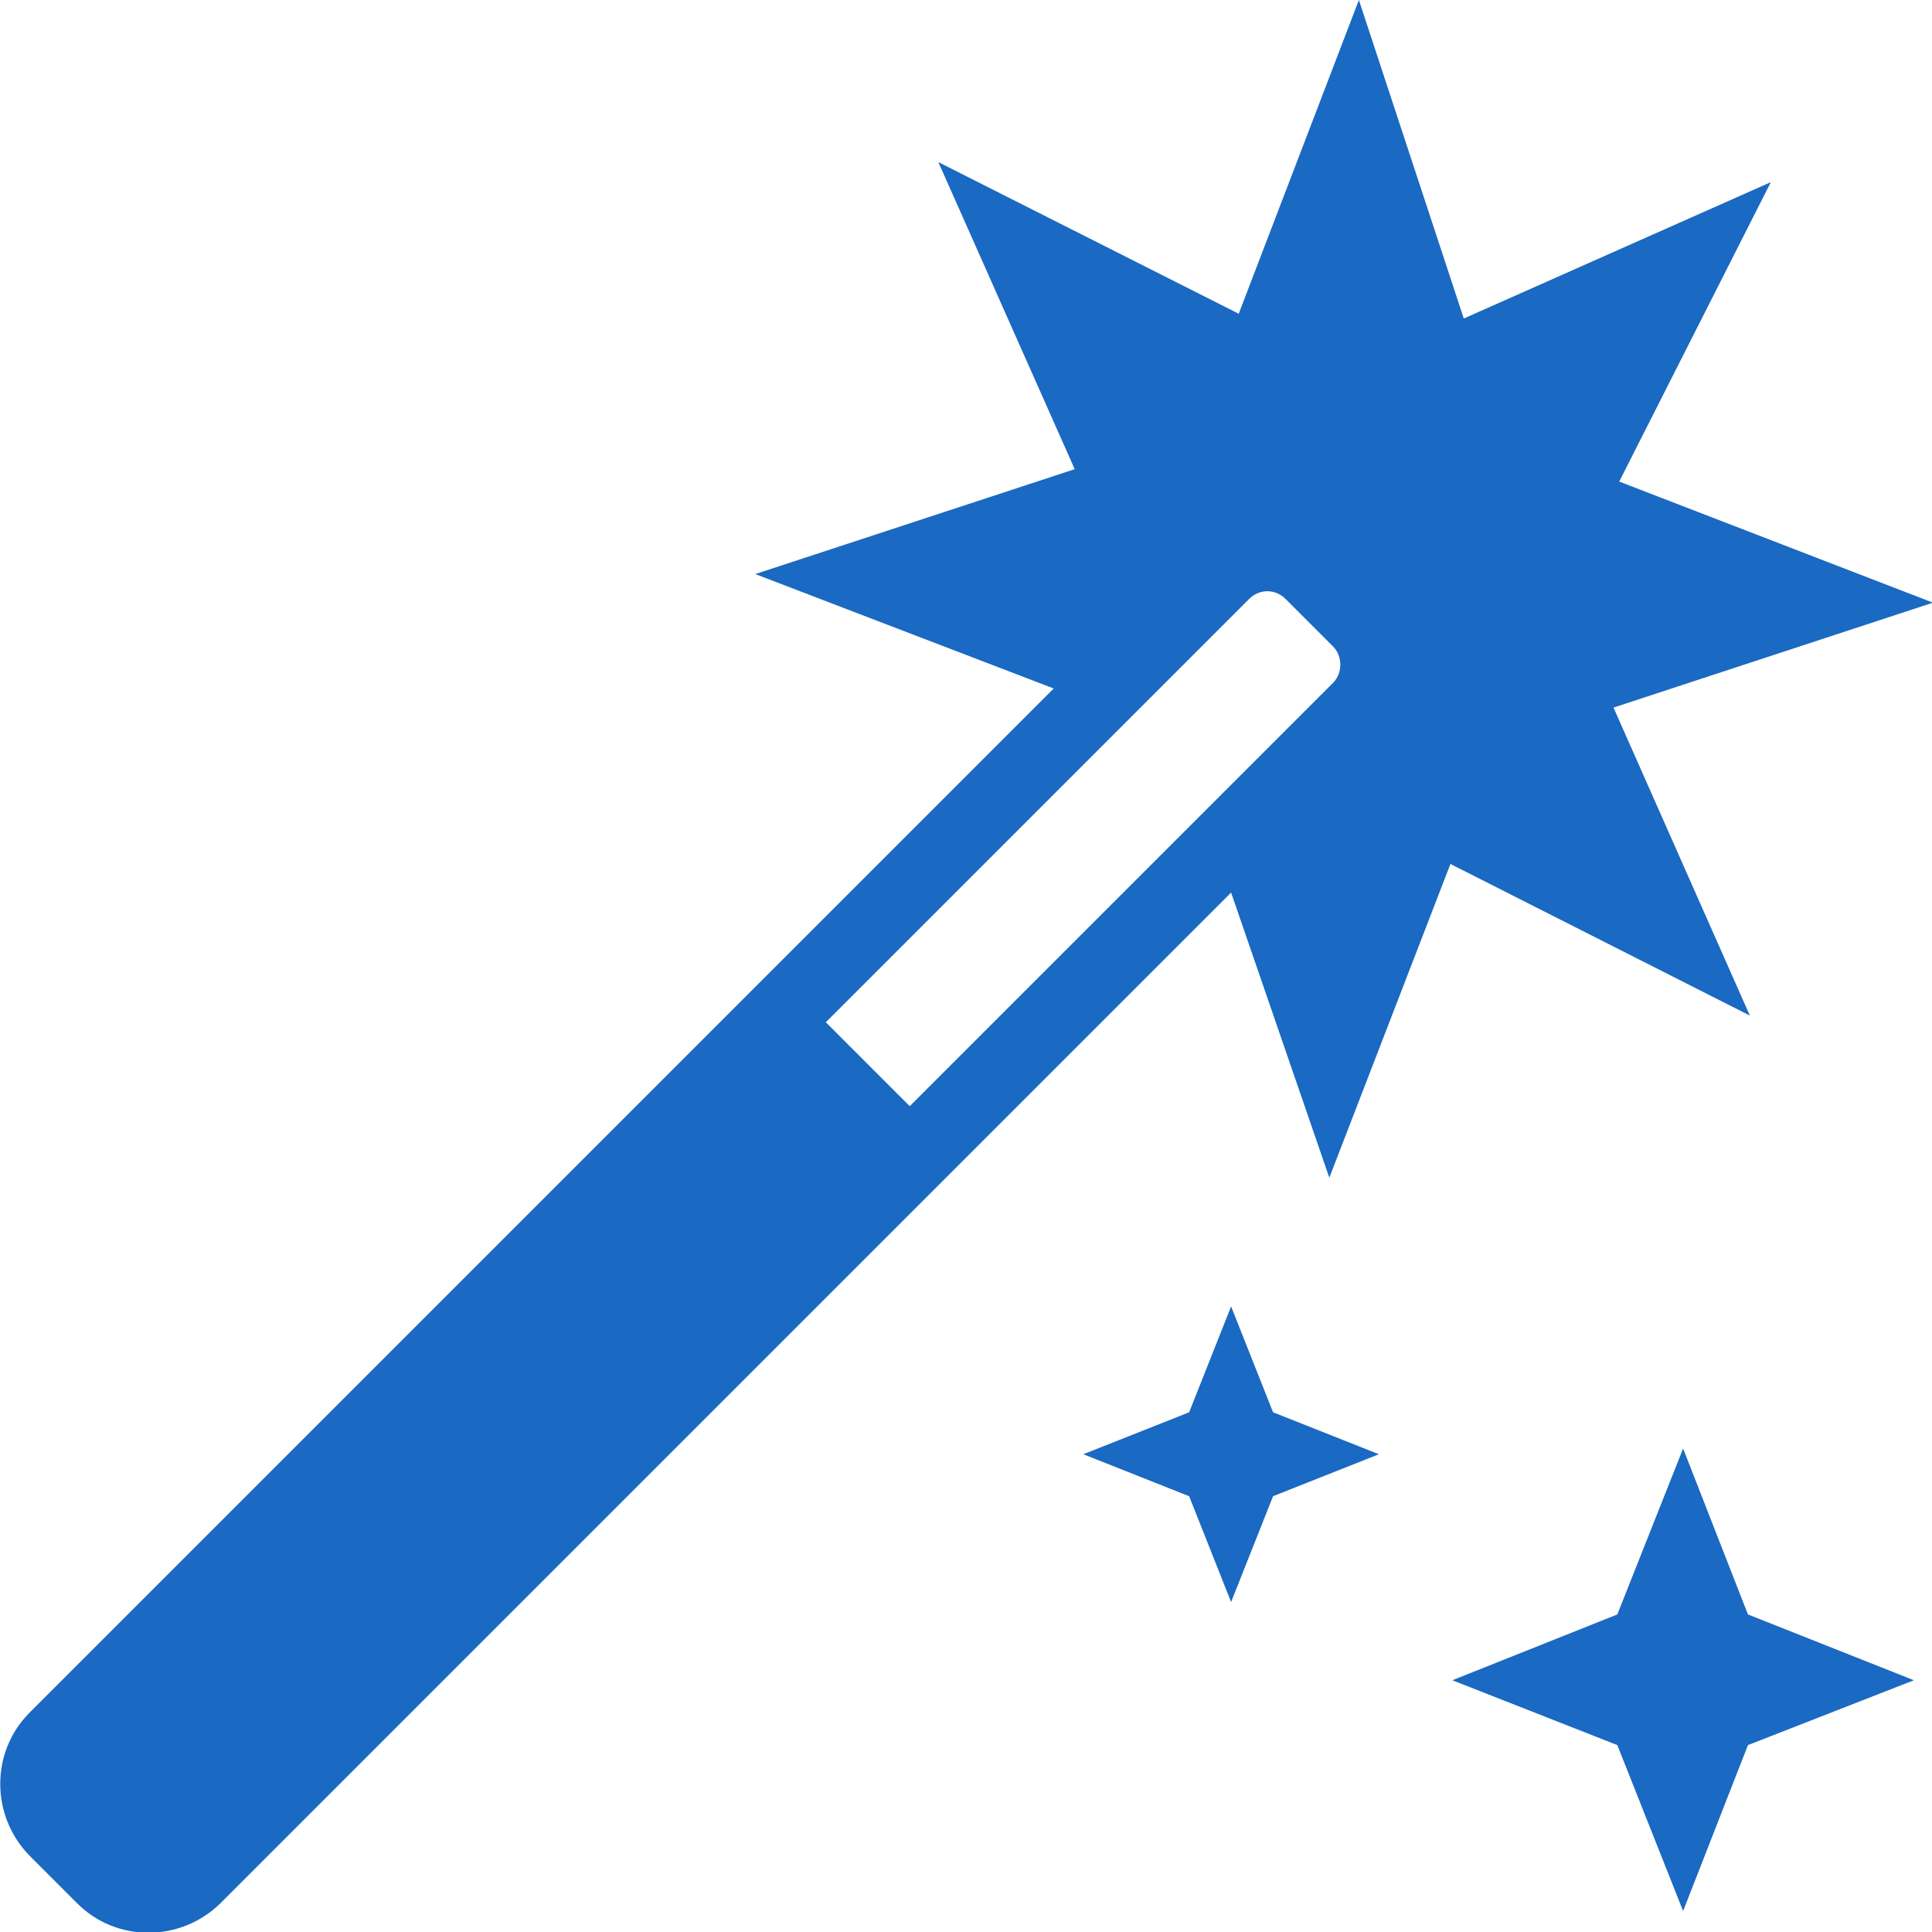
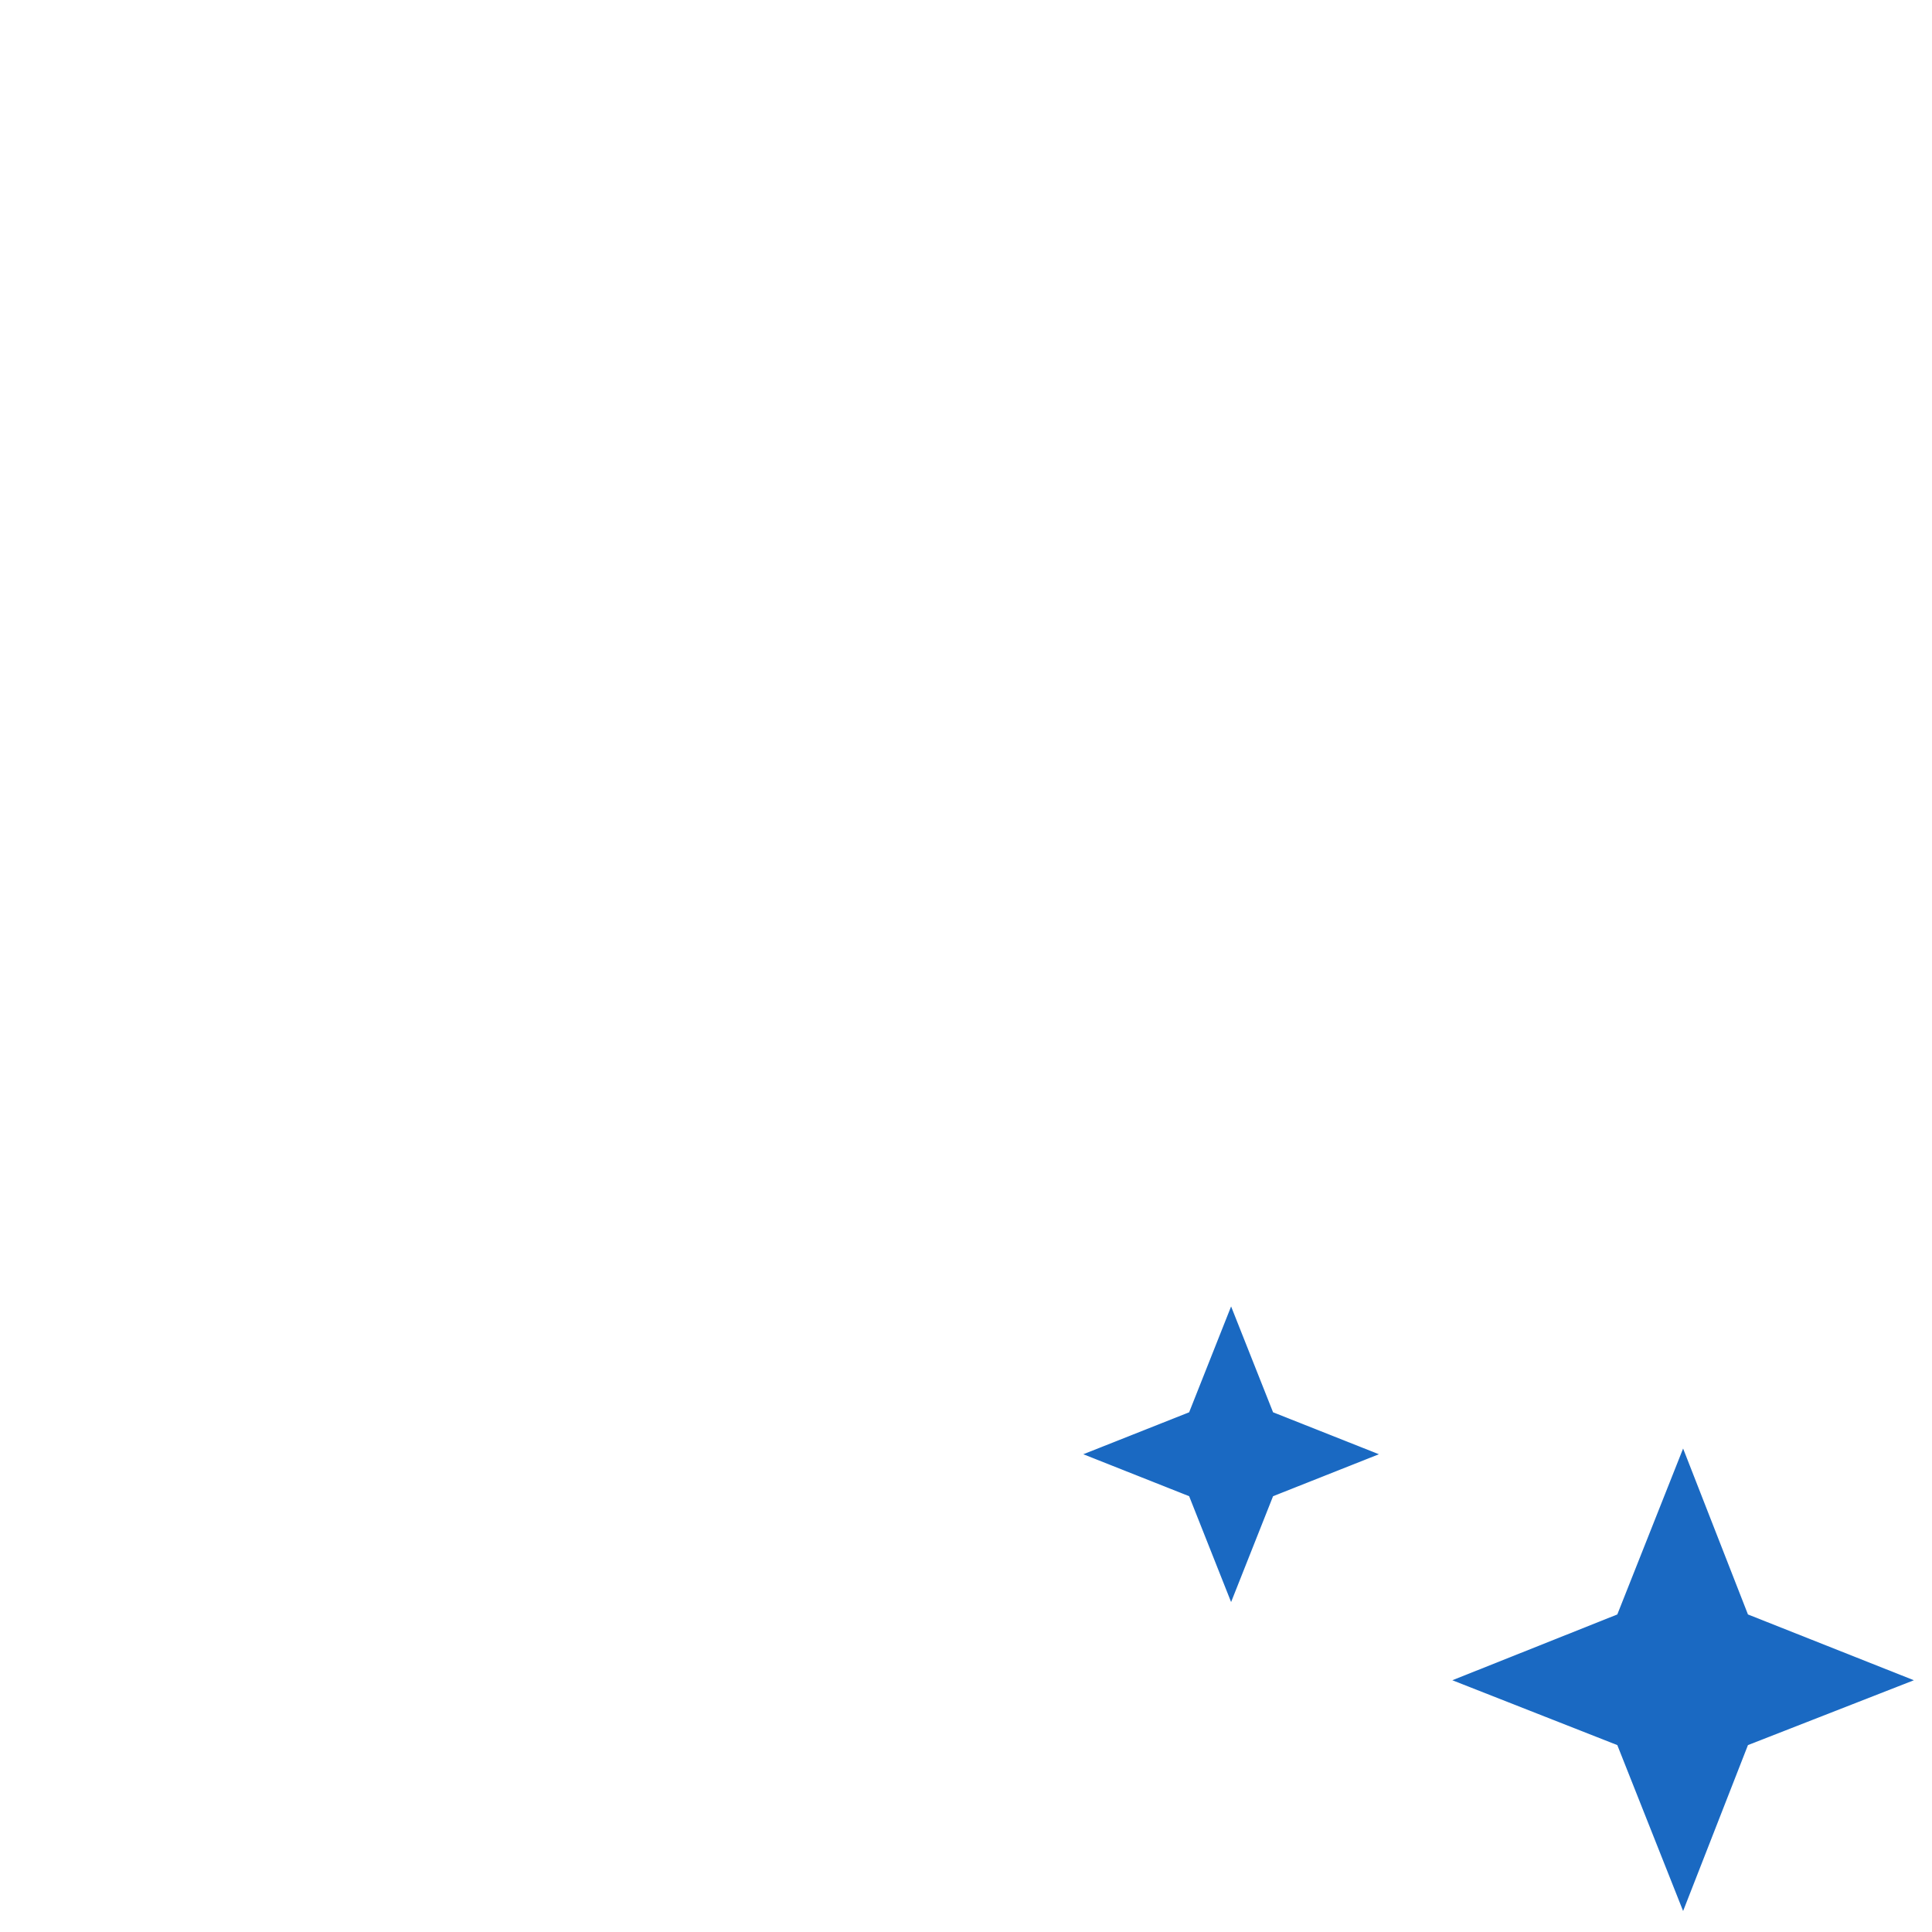
<svg xmlns="http://www.w3.org/2000/svg" version="1.1" id="Layer_1" x="0px" y="0px" viewBox="0 0 202.6 202.6" style="enable-background:new 0 0 202.6 202.6;" xml:space="preserve">
  <style type="text/css">
	.st0{fill:#1A69C2;}
</style>
  <g>
    <polygon class="st0" points="176.5,151.9 169.6,169.3 152.3,176.2 169.6,183 176.5,200.4 183.3,183 200.7,176.2 183.3,169.3  " />
    <polygon class="st0" points="129.1,137 124.7,148.1 113.6,152.5 124.7,156.9 129.1,168 133.5,156.9 144.6,152.5 133.5,148.1  " />
-     <path class="st0" d="M169.2,74.2l33.5-11l-32.9-12.7l15.9-31.4l-32.2,14.3L142.5,0l-12.6,32.9L98.4,17l14.3,32.2l-33.5,11l31.3,12   l-35.1,35.1l0,0L3.1,179.6c-4.1,4.1-4.1,10.8,0,15l5,5c4.1,4.1,10.8,4.1,15,0l77.8-77.8l0,0l28.2-28.2l10.3,29.9l12.7-32.9   l31.4,15.9L169.2,74.2z M131,62.8c0.7-0.7,1.5-0.8,1.9-0.8c0.4,0,1.2,0.1,1.9,0.8l5,5c1,1,1,2.8,0,3.8L95.4,116l-8.8-8.8L131,62.8z   " />
  </g>
</svg>